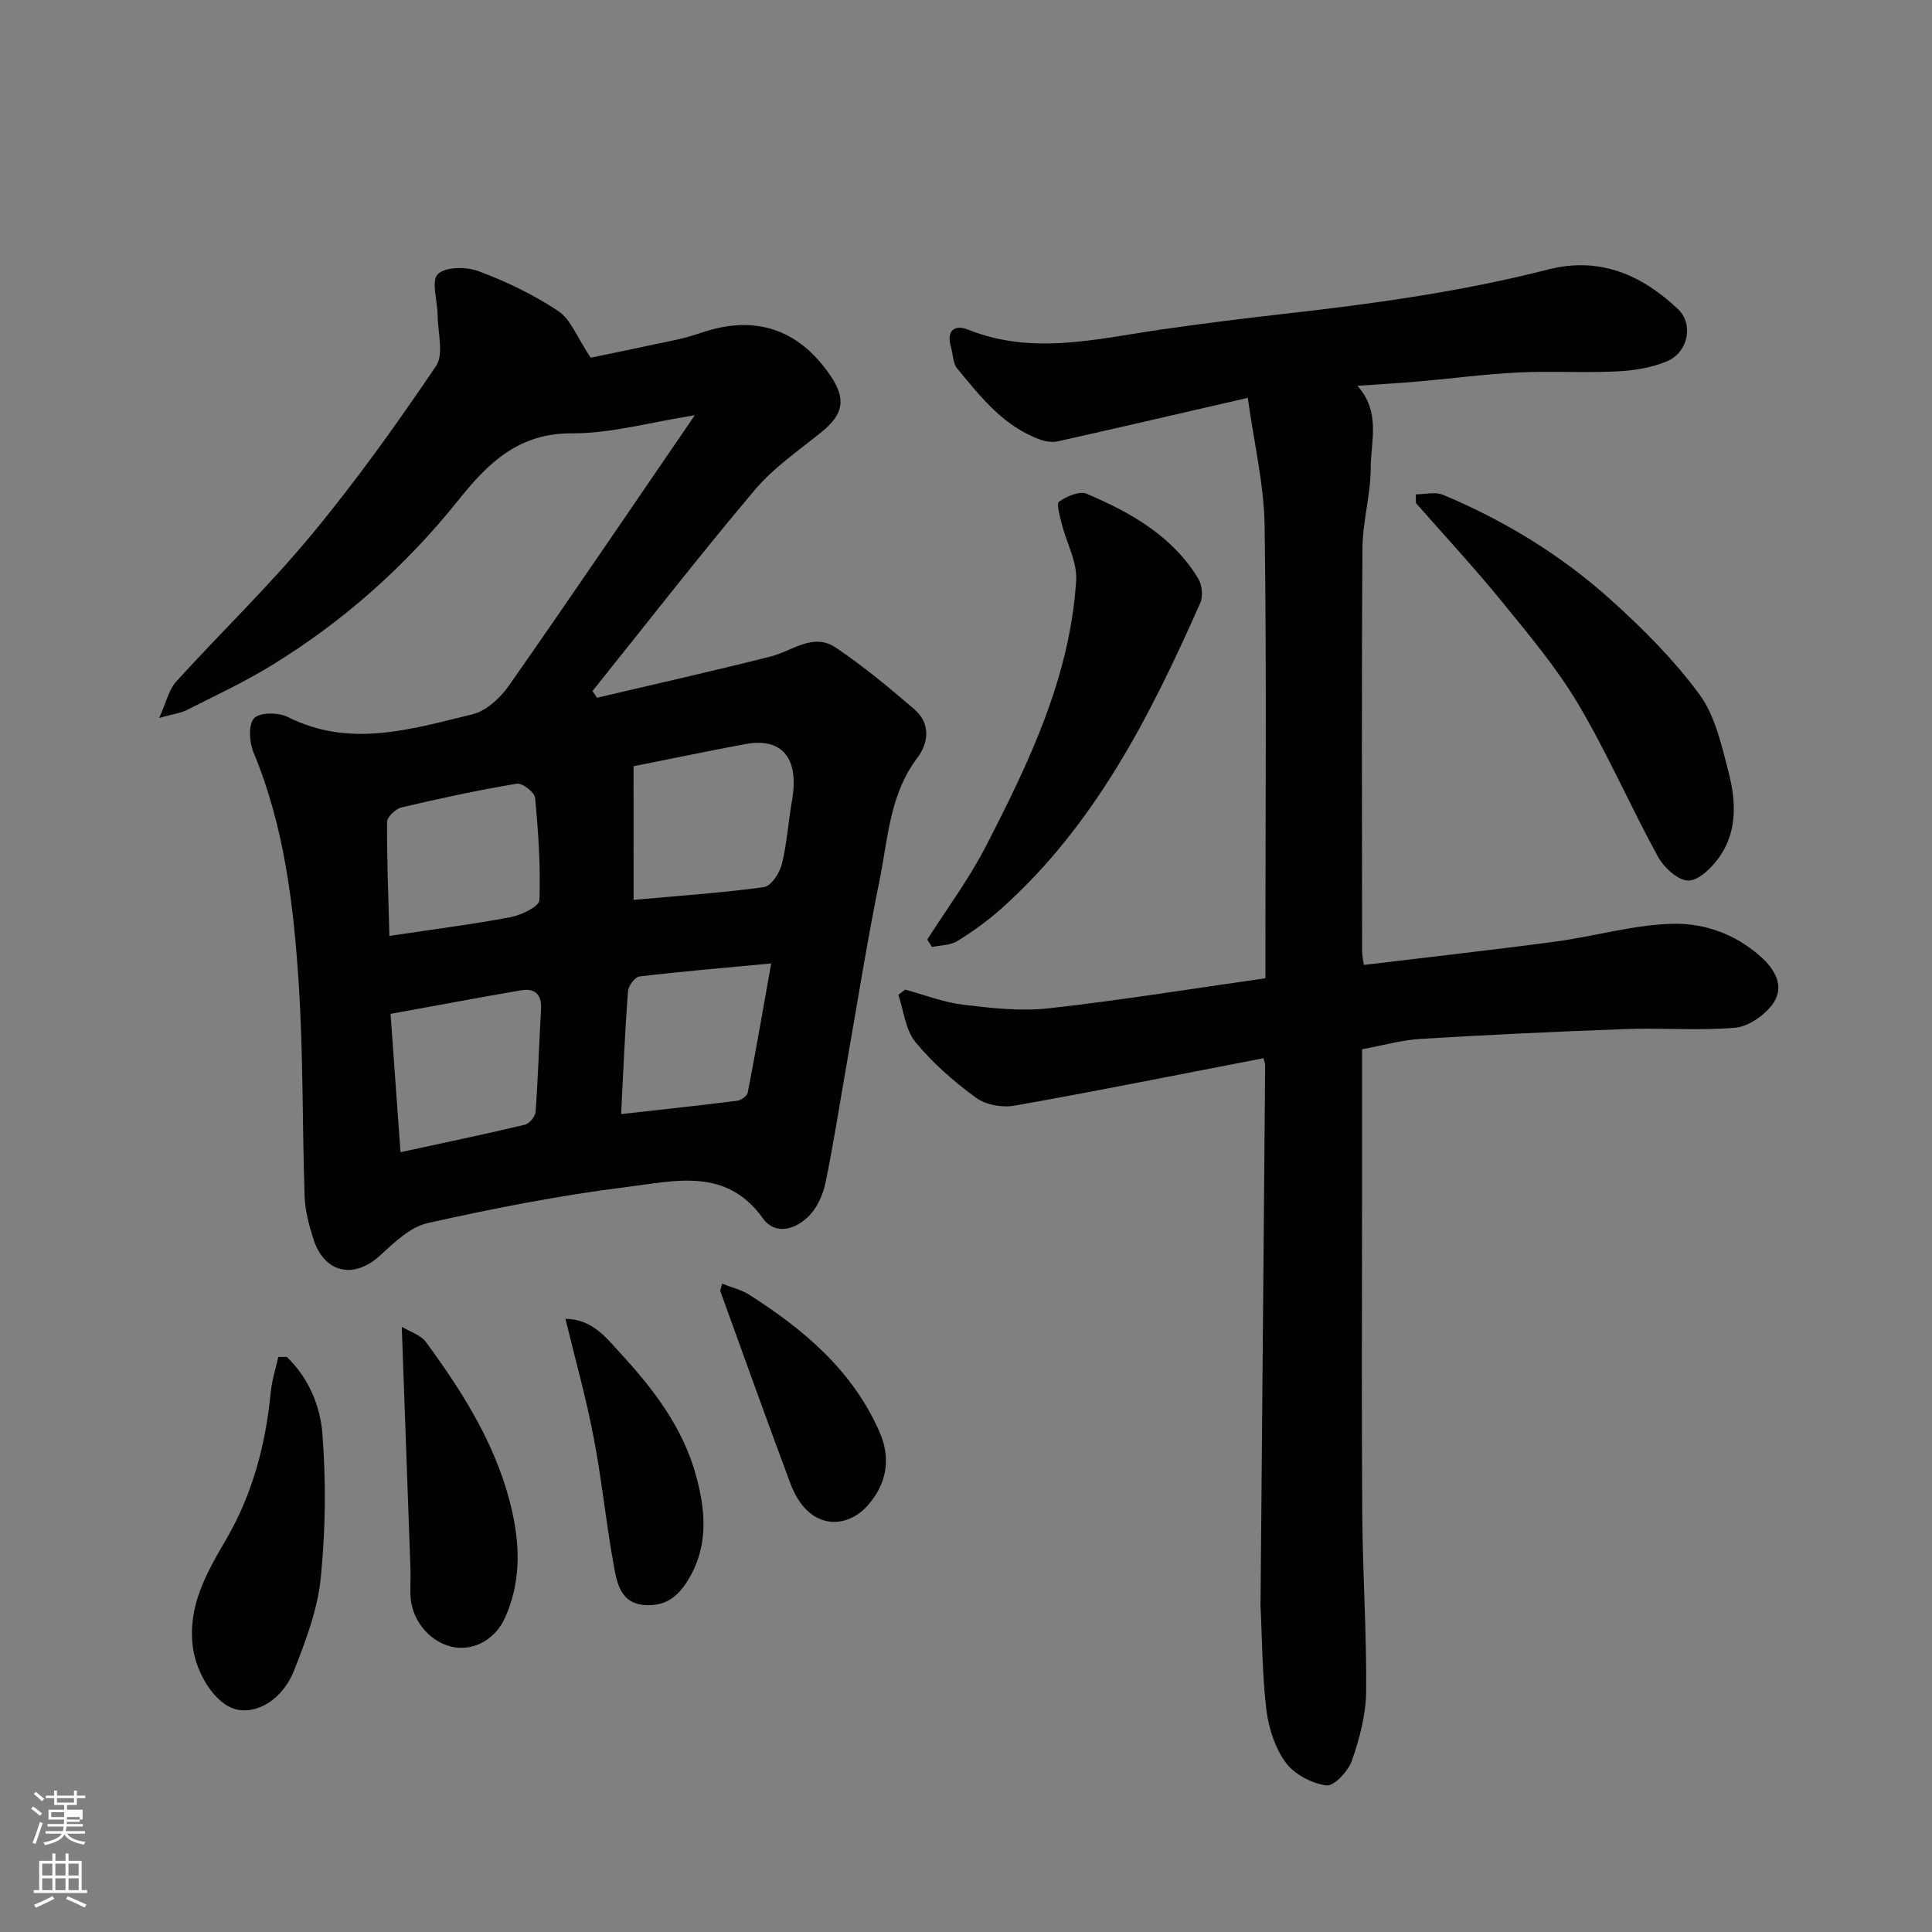
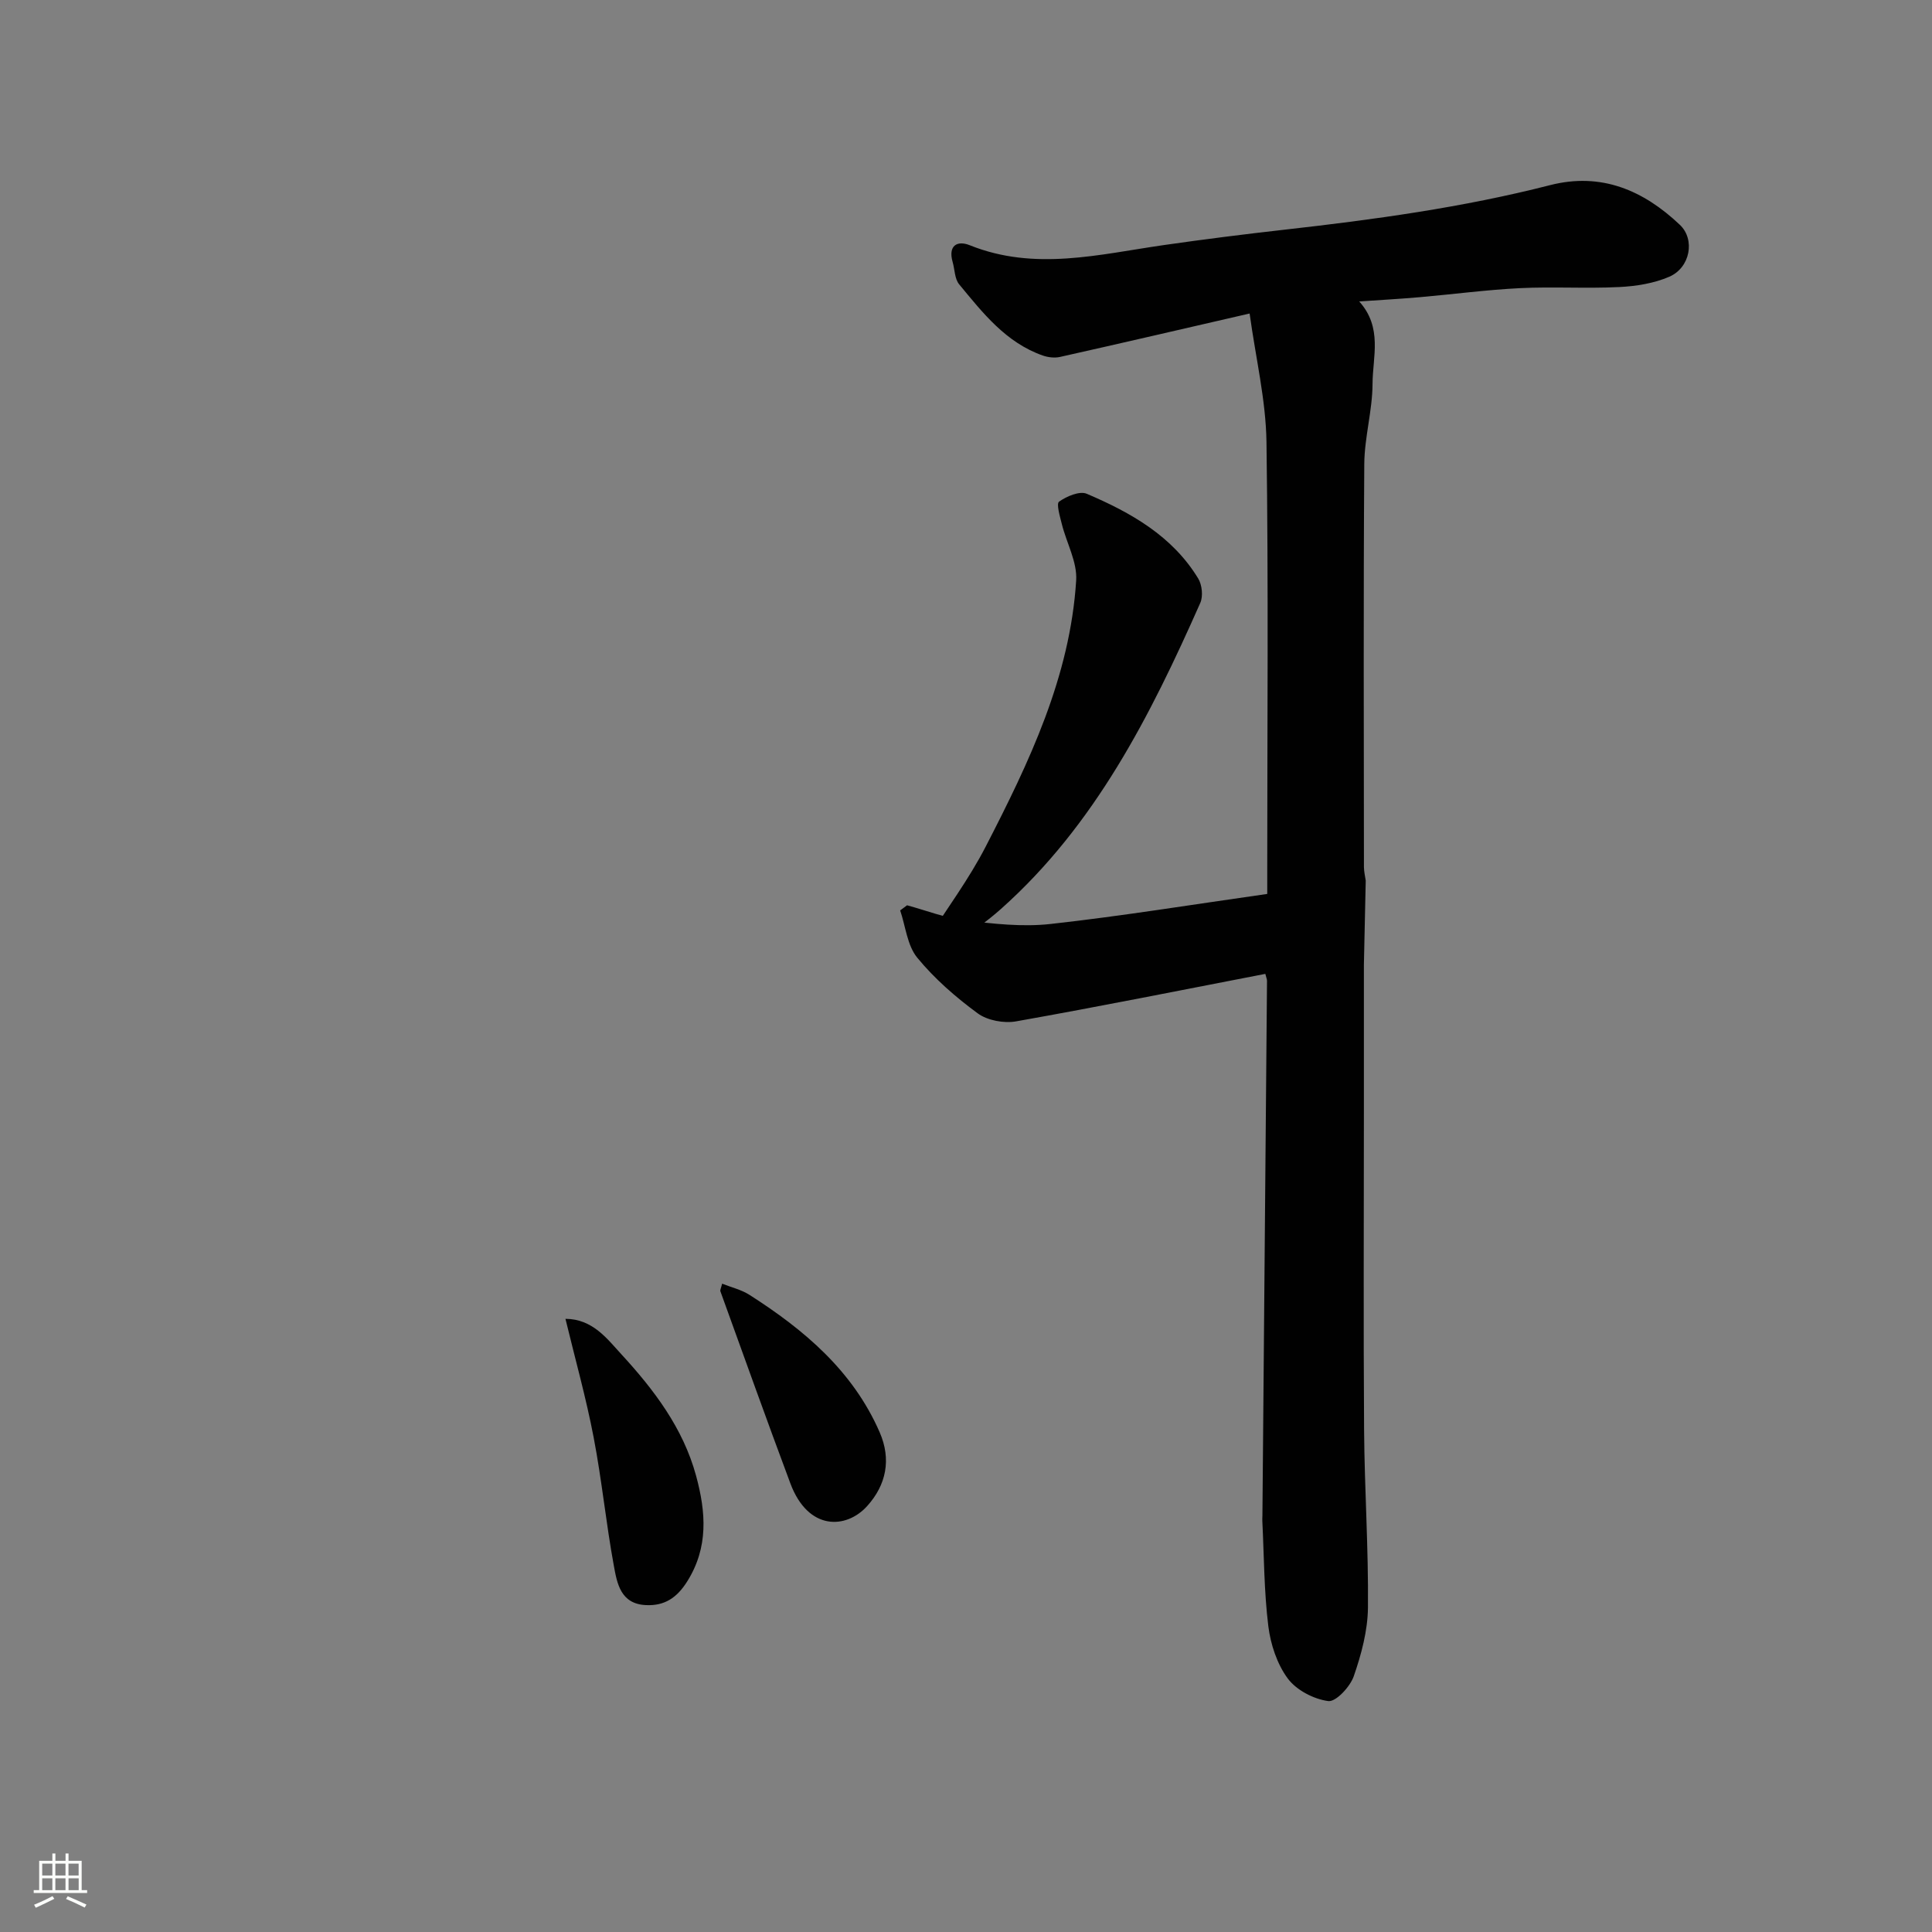
<svg xmlns="http://www.w3.org/2000/svg" enable-background="new 0 0 400 400" viewBox="0 0 400 400">
  <rect x="0" y="0" width="400" height="400" fill="#808080" stroke="none" />
-   <path d="m6.44 374.46.42-.45c.65.47 1.27.95 1.85 1.44l-.45.49c-.65-.56-1.25-1.06-1.82-1.48m.93 7.33-.63-.26c.55-1.36 1.05-2.8 1.52-4.33.19.1.38.19.59.27-.46 1.29-.95 2.73-1.48 4.32m-.38-10.38.44-.42c.43.34 1.01.82 1.74 1.44l-.49.49c-.53-.51-1.09-1.01-1.69-1.51m2.5.35h1.72v-1.04h.59v1.04h3.52v-1.04h.59v1.04h1.75v.53h-1.75v1.42h-2.03v.97h3.22v2.03h-3.24c0 .35-.01.66-.03.93h3.32v.53h-3.37c-.03.27-.08.58-.15.94h3.96v.53h-3.71c.67.92 1.93 1.48 3.79 1.68-.13.24-.23.44-.29.59-2.13-.38-3.48-1.08-4.04-2.12-.43.97-1.77 1.72-4.03 2.23-.09-.19-.2-.37-.33-.55 2.1-.42 3.37-1.03 3.81-1.83h-3.36v-.53h3.58c.08-.29.13-.61.16-.94h-3.33v-.53h3.39c.02-.27.04-.58.04-.93h-3.23v-2.03h3.25v-.97h-2.07v-1.42h-1.73zm1.12 3.44v1h2.65c.01-.3.02-.44.01-.4v-.25-.35zm1.19-2h3.52v-.91h-3.52zm4.71 3h-2.63v.59c0 .15-.01.28-.01.4h2.64v-1.99z" fill="#fbfcfa" />
  <path d="m13.56 383.74h.63v1.52h2.72v6.07h1.13v.6h-11.06v-.6h1.13v-6.07h2.73v-1.52h.63v1.52h2.1v-1.52zm-2.69 8.83.38.56c-1.24.63-2.53 1.25-3.85 1.85-.1-.21-.21-.42-.34-.63 1.36-.55 2.63-1.15 3.81-1.78m-2.13-4.27h2.1v-2.45h-2.1zm0 3.04h2.1v-2.46h-2.1zm2.72-3.04h2.1v-2.45h-2.1zm0 3.04h2.1v-2.46h-2.1zm6.07 3.6c-1.41-.71-2.7-1.3-3.86-1.78l.35-.56c1.45.62 2.75 1.19 3.88 1.72zm-1.25-9.09h-2.1v2.45h2.1zm-2.09 5.49h2.1v-2.46h-2.1z" fill="#fbfcfa" />
  <g fill="#010101">
-     <path d="m143.85 85.97c-9.39 1.48-17.43 3.79-25.45 3.75-11.04-.06-17.32 6.12-23.44 13.76-10.99 13.74-24 25.32-39.05 34.47-5.54 3.37-11.46 6.14-17.26 9.07-1.22.62-2.68.78-5.7 1.62 1.55-3.43 2.05-5.89 3.49-7.49 9.24-10.16 19.18-19.73 27.93-30.28 9.27-11.17 17.76-23.04 25.89-35.07 1.68-2.48.37-7.02.34-10.61-.02-2.92-1.37-7.02.04-8.43 1.56-1.55 5.93-1.56 8.46-.61 5.73 2.15 11.4 4.86 16.48 8.25 2.61 1.74 3.9 5.45 6.71 9.66 4.8-1 11.42-2.35 18.02-3.78 1.75-.38 3.47-.92 5.16-1.48 10.95-3.66 19.95-.62 26.46 8.97 3.33 4.91 2.7 8.02-1.93 11.75-4.73 3.82-9.89 7.36-13.76 11.95-11.48 13.62-22.43 27.71-33.58 41.61.32.46.64.92.95 1.38 11.99-2.82 24.01-5.52 35.95-8.54 4.47-1.13 8.79-4.99 13.45-1.86 5.72 3.85 11.08 8.29 16.31 12.8 3.37 2.91 2.98 6.91.58 10.08-5.74 7.59-6.05 16.75-7.82 25.44-2.57 12.62-4.58 25.35-6.81 38.04-1.44 8.19-2.69 16.41-4.38 24.55-.51 2.44-1.73 5.12-3.46 6.84-2.75 2.74-6.91 4.03-9.51.4-7.58-10.6-18.25-7.68-28.03-6.47-13.89 1.72-27.69 4.44-41.36 7.49-3.62.81-6.93 4.04-9.86 6.72-5.47 5-11.62 3.61-13.84-3.59-.86-2.77-1.66-5.68-1.76-8.55-.49-14.59-.27-29.22-1.2-43.77-1.05-16.46-2.96-32.86-9.42-48.36-.86-2.07-1.05-5.75.18-7 1.21-1.24 5.04-1.2 6.97-.23 12.91 6.5 25.61 2.49 38.22-.56 2.85-.69 5.76-3.39 7.54-5.93 12.79-18.28 25.31-36.74 38.49-55.99zm-12.67 100.34c9.38-.85 18.22-1.44 26.98-2.64 1.47-.2 3.24-2.89 3.7-4.72 1.07-4.25 1.32-8.7 2.09-13.03 1.6-8.9-1.93-13.32-9.74-11.85-7.64 1.43-15.25 3.02-23.04 4.57.01 8.9.01 17.83.01 27.67zm-48.26 52.24c9.26-2.01 17.54-3.73 25.76-5.69.93-.22 2.14-1.7 2.21-2.67.51-7.08.72-14.18 1.13-21.26.18-3.14-1.35-4.38-4.2-3.89-8.93 1.54-17.83 3.21-26.96 4.87.7 9.78 1.35 18.74 2.06 28.64zm-2.3-44.78c9.43-1.42 17.32-2.41 25.12-3.89 2.22-.42 5.9-2.22 5.94-3.5.26-7.06-.22-14.16-.9-21.21-.11-1.14-2.65-3.11-3.78-2.92-8 1.34-15.95 3.05-23.85 4.91-1.22.29-3 1.96-3.01 3.01-.05 7.66.26 15.33.48 23.6zm79.05 5.7c-10.02.94-18.67 1.67-27.29 2.7-.93.11-2.28 1.95-2.37 3.07-.61 8.15-.95 16.31-1.42 25.42 8.82-.99 16.47-1.8 24.09-2.77.8-.1 2.01-1.01 2.14-1.71 1.64-8.46 3.11-16.95 4.85-26.71z" />
-     <path d="m282.38 199.78c13.4-1.62 26.57-3.08 39.7-4.84 8.08-1.08 16.08-3.47 24.16-3.68 6.77-.18 13.47 2.26 18.74 7.22 2.97 2.79 4.45 6.3 1.88 9.61-1.75 2.25-4.92 4.46-7.63 4.69-7.44.64-14.99 0-22.47.27-14.21.51-28.41 1.18-42.6 2.04-4 .24-7.95 1.38-12.16 2.15v30.77c0 21.83-.11 43.66.04 65.48.09 12.27.92 24.53.8 36.8-.05 4.77-1.36 9.67-2.94 14.22-.76 2.19-3.71 5.35-5.28 5.14-3.01-.4-6.59-2.26-8.38-4.67-2.22-3-3.56-7.08-4.03-10.85-.89-7.22-.88-14.55-1.24-21.83-.02-.33.01-.67.02-1 .32-36.93.64-73.85.95-110.78 0-.32-.15-.64-.35-1.43-17.17 3.32-34.34 6.77-51.59 9.83-2.52.45-5.95-.18-7.96-1.66-4.56-3.35-8.95-7.17-12.52-11.53-2.07-2.53-2.41-6.48-3.53-9.78.48-.35.96-.71 1.43-1.06 3.99 1.08 7.91 2.63 11.97 3.12 5.87.71 11.91 1.4 17.73.75 14.79-1.64 29.49-4.04 44.87-6.22 0-1.55 0-3.33 0-5.11 0-29.49.26-58.99-.16-88.48-.13-8.68-2.22-17.33-3.49-26.58-13.9 3.2-26.57 6.15-39.26 8.99-1.12.25-2.46.09-3.56-.29-7.64-2.68-12.43-8.83-17.32-14.75-.94-1.14-.9-3.07-1.35-4.63-.96-3.36.92-4.51 3.54-3.46 13.48 5.42 26.84 1.88 40.26-.04 8.27-1.19 16.56-2.23 24.86-3.17 18.51-2.08 36.95-4.6 55.04-9.23 10.6-2.71 19.34 1.08 26.87 8.22 3.21 3.04 2.14 8.85-2.16 10.73-3.19 1.39-6.9 1.98-10.42 2.15-6.84.34-13.72-.11-20.56.23-6.88.34-13.74 1.26-20.61 1.86-4.06.36-8.14.58-12.64.89 4.89 5.43 2.78 11.48 2.76 17.05-.02 5.54-1.67 11.07-1.71 16.61-.19 27.83-.09 55.65-.07 83.48.01.95.25 1.89.37 2.77z" />
+     <path d="m282.38 199.78v30.77c0 21.83-.11 43.66.04 65.48.09 12.27.92 24.53.8 36.8-.05 4.77-1.36 9.67-2.94 14.22-.76 2.19-3.71 5.35-5.28 5.14-3.01-.4-6.59-2.26-8.38-4.67-2.22-3-3.56-7.08-4.03-10.85-.89-7.22-.88-14.55-1.24-21.83-.02-.33.01-.67.02-1 .32-36.93.64-73.85.95-110.78 0-.32-.15-.64-.35-1.43-17.17 3.32-34.34 6.77-51.59 9.83-2.52.45-5.95-.18-7.96-1.66-4.56-3.35-8.95-7.17-12.52-11.53-2.07-2.53-2.41-6.48-3.53-9.78.48-.35.96-.71 1.43-1.06 3.99 1.08 7.91 2.63 11.97 3.12 5.87.71 11.91 1.4 17.73.75 14.79-1.64 29.49-4.04 44.87-6.22 0-1.55 0-3.33 0-5.11 0-29.49.26-58.99-.16-88.48-.13-8.68-2.22-17.33-3.49-26.58-13.9 3.2-26.57 6.15-39.26 8.99-1.12.25-2.46.09-3.56-.29-7.64-2.68-12.43-8.83-17.32-14.75-.94-1.14-.9-3.07-1.35-4.63-.96-3.36.92-4.51 3.54-3.46 13.48 5.42 26.84 1.88 40.26-.04 8.27-1.19 16.56-2.23 24.86-3.17 18.51-2.08 36.95-4.6 55.04-9.23 10.6-2.71 19.34 1.08 26.87 8.22 3.21 3.04 2.14 8.85-2.16 10.73-3.19 1.39-6.9 1.98-10.42 2.15-6.84.34-13.72-.11-20.56.23-6.88.34-13.74 1.26-20.61 1.86-4.06.36-8.14.58-12.64.89 4.89 5.43 2.78 11.48 2.76 17.05-.02 5.54-1.67 11.07-1.71 16.61-.19 27.83-.09 55.65-.07 83.48.01.95.25 1.89.37 2.77z" />
    <path d="m191.98 194.53c4.07-6.41 8.66-12.56 12.12-19.29 8.96-17.4 17.46-35.11 18.71-55.08.24-3.81-2-7.75-2.97-11.66-.39-1.57-1.18-4.21-.57-4.64 1.57-1.11 4.25-2.26 5.73-1.63 9.12 3.89 17.72 8.73 23.08 17.55.8 1.32 1.04 3.68.42 5.06-10.33 23.32-21.77 45.97-41.23 63.32-2.8 2.49-5.88 4.72-9.07 6.68-1.45.89-3.47.85-5.24 1.22-.33-.5-.65-1.02-.98-1.53z" />
-     <path d="m293.13 102.35c1.89 0 4.01-.58 5.62.09 12.71 5.32 24.42 12.46 34.65 21.65 6.68 6 13.15 12.48 18.44 19.67 3.28 4.46 4.6 10.55 6.04 16.11 1.53 5.88 1.86 12.1-1.81 17.43-1.53 2.22-4.24 4.95-6.47 5.01-2.11.05-5.09-2.67-6.32-4.91-5.71-10.42-10.45-21.38-16.5-31.58-4.47-7.54-10.21-14.36-15.77-21.2-5.71-7.02-11.88-13.65-17.85-20.46-.01-.6-.02-1.21-.03-1.81z" />
-     <path d="m59.37 280.92c4.49 4.3 6.93 10.12 7.38 15.9.77 9.91.65 20-.34 29.89-.65 6.48-3.08 12.91-5.49 19.06-2.38 6.08-7.69 9.18-11.98 8.15-4.38-1.05-8.32-7.39-9.02-12.99-1.07-8.51 2.88-15.32 6.83-22.09 5.54-9.49 8.25-19.73 9.3-30.55.24-2.48 1.03-4.9 1.57-7.35.58.01 1.17-.01 1.75-.02z" />
-     <path d="m83.18 274.7c1.51.93 3.89 1.63 5.05 3.21 7.91 10.8 14.99 22.05 17.89 35.41 1.61 7.39 1.58 14.6-1.56 21.62-1.91 4.27-6.12 6.78-10.39 6.12-4.66-.71-8.65-5.01-9.13-10.04-.19-1.98.02-3.99-.05-5.99-.58-16.55-1.19-33.12-1.81-50.33z" />
    <path d="m117.07 273.05c5.62.02 8.63 4.13 11.57 7.33 6.73 7.32 12.78 15.26 15.47 25.14 2.05 7.52 2.62 14.86-1.86 21.94-2.1 3.32-4.63 5.05-8.53 4.86-5.24-.25-5.96-4.49-6.63-8.15-1.62-8.81-2.49-17.77-4.18-26.56-1.54-8.07-3.77-16.02-5.84-24.56z" />
    <path d="m149.51 265.77c1.95.78 3.99 1.25 5.65 2.31 11.33 7.24 21.4 15.71 26.96 28.44 2.47 5.66 1.35 10.92-2.57 15.28-4.32 4.81-12.22 5.19-15.91-4.67-4.94-13.22-9.69-26.51-14.49-39.78-.09-.25.12-.61.36-1.58z" />
  </g>
</svg>